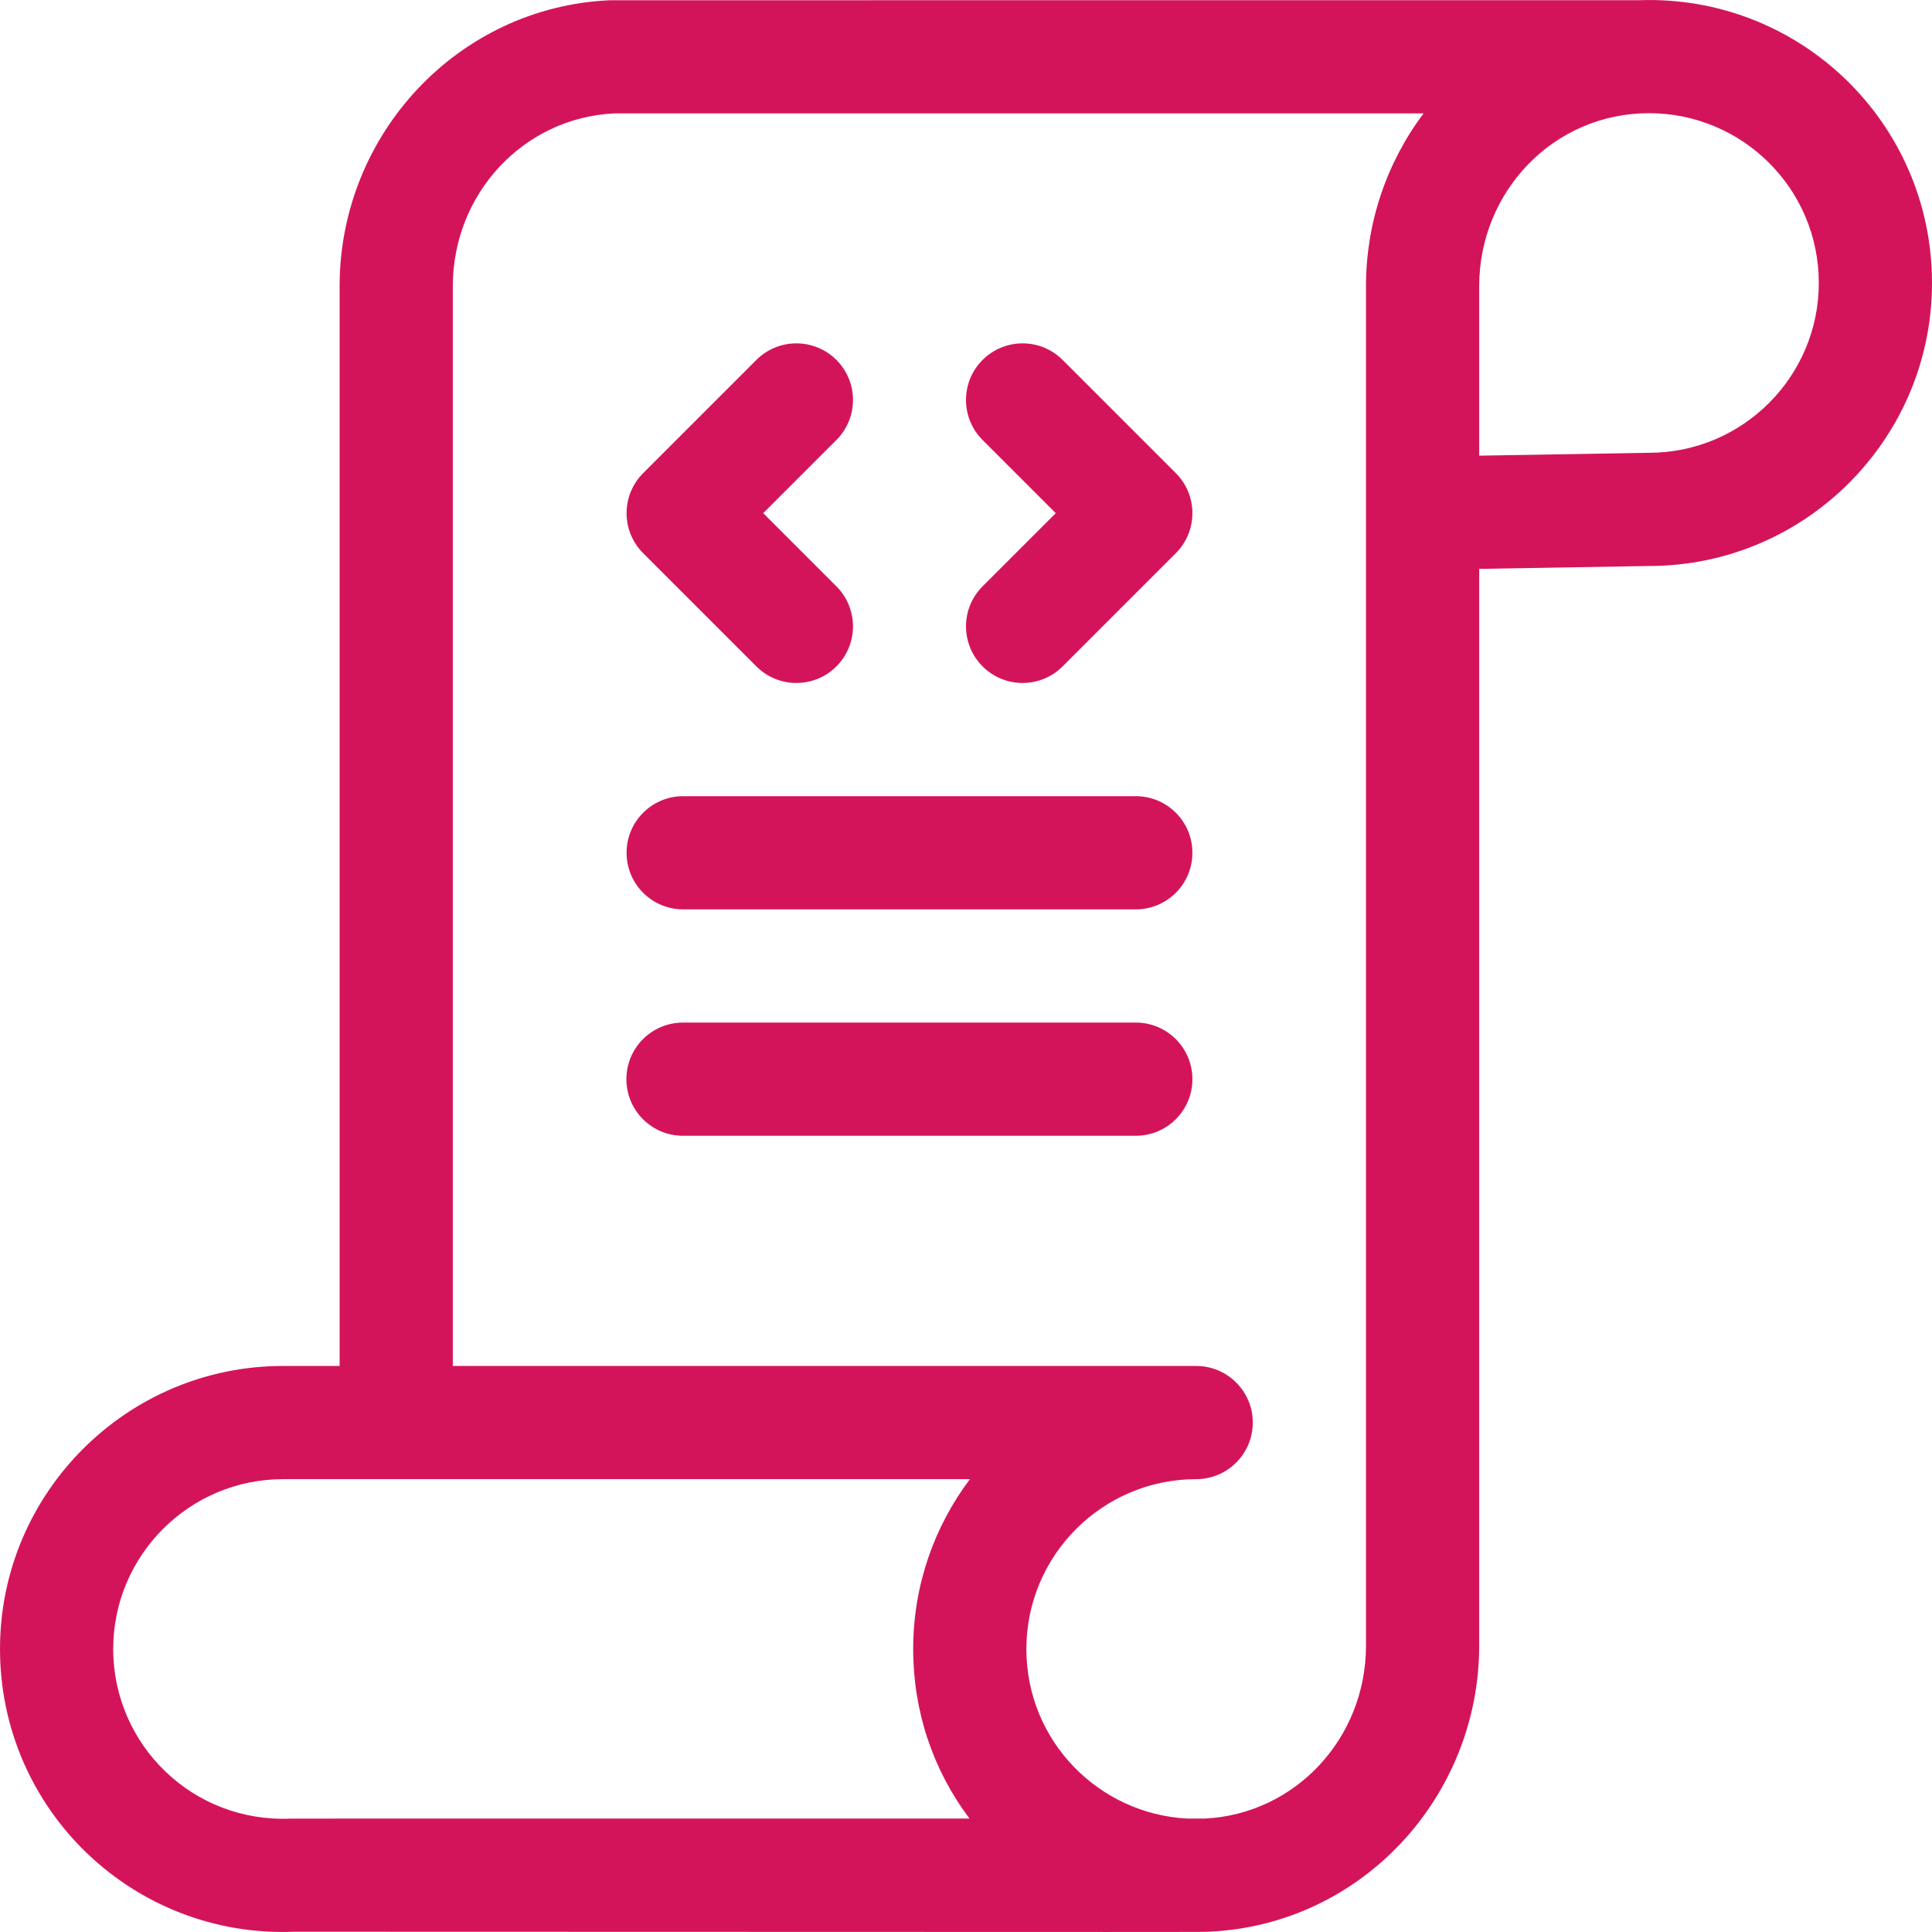
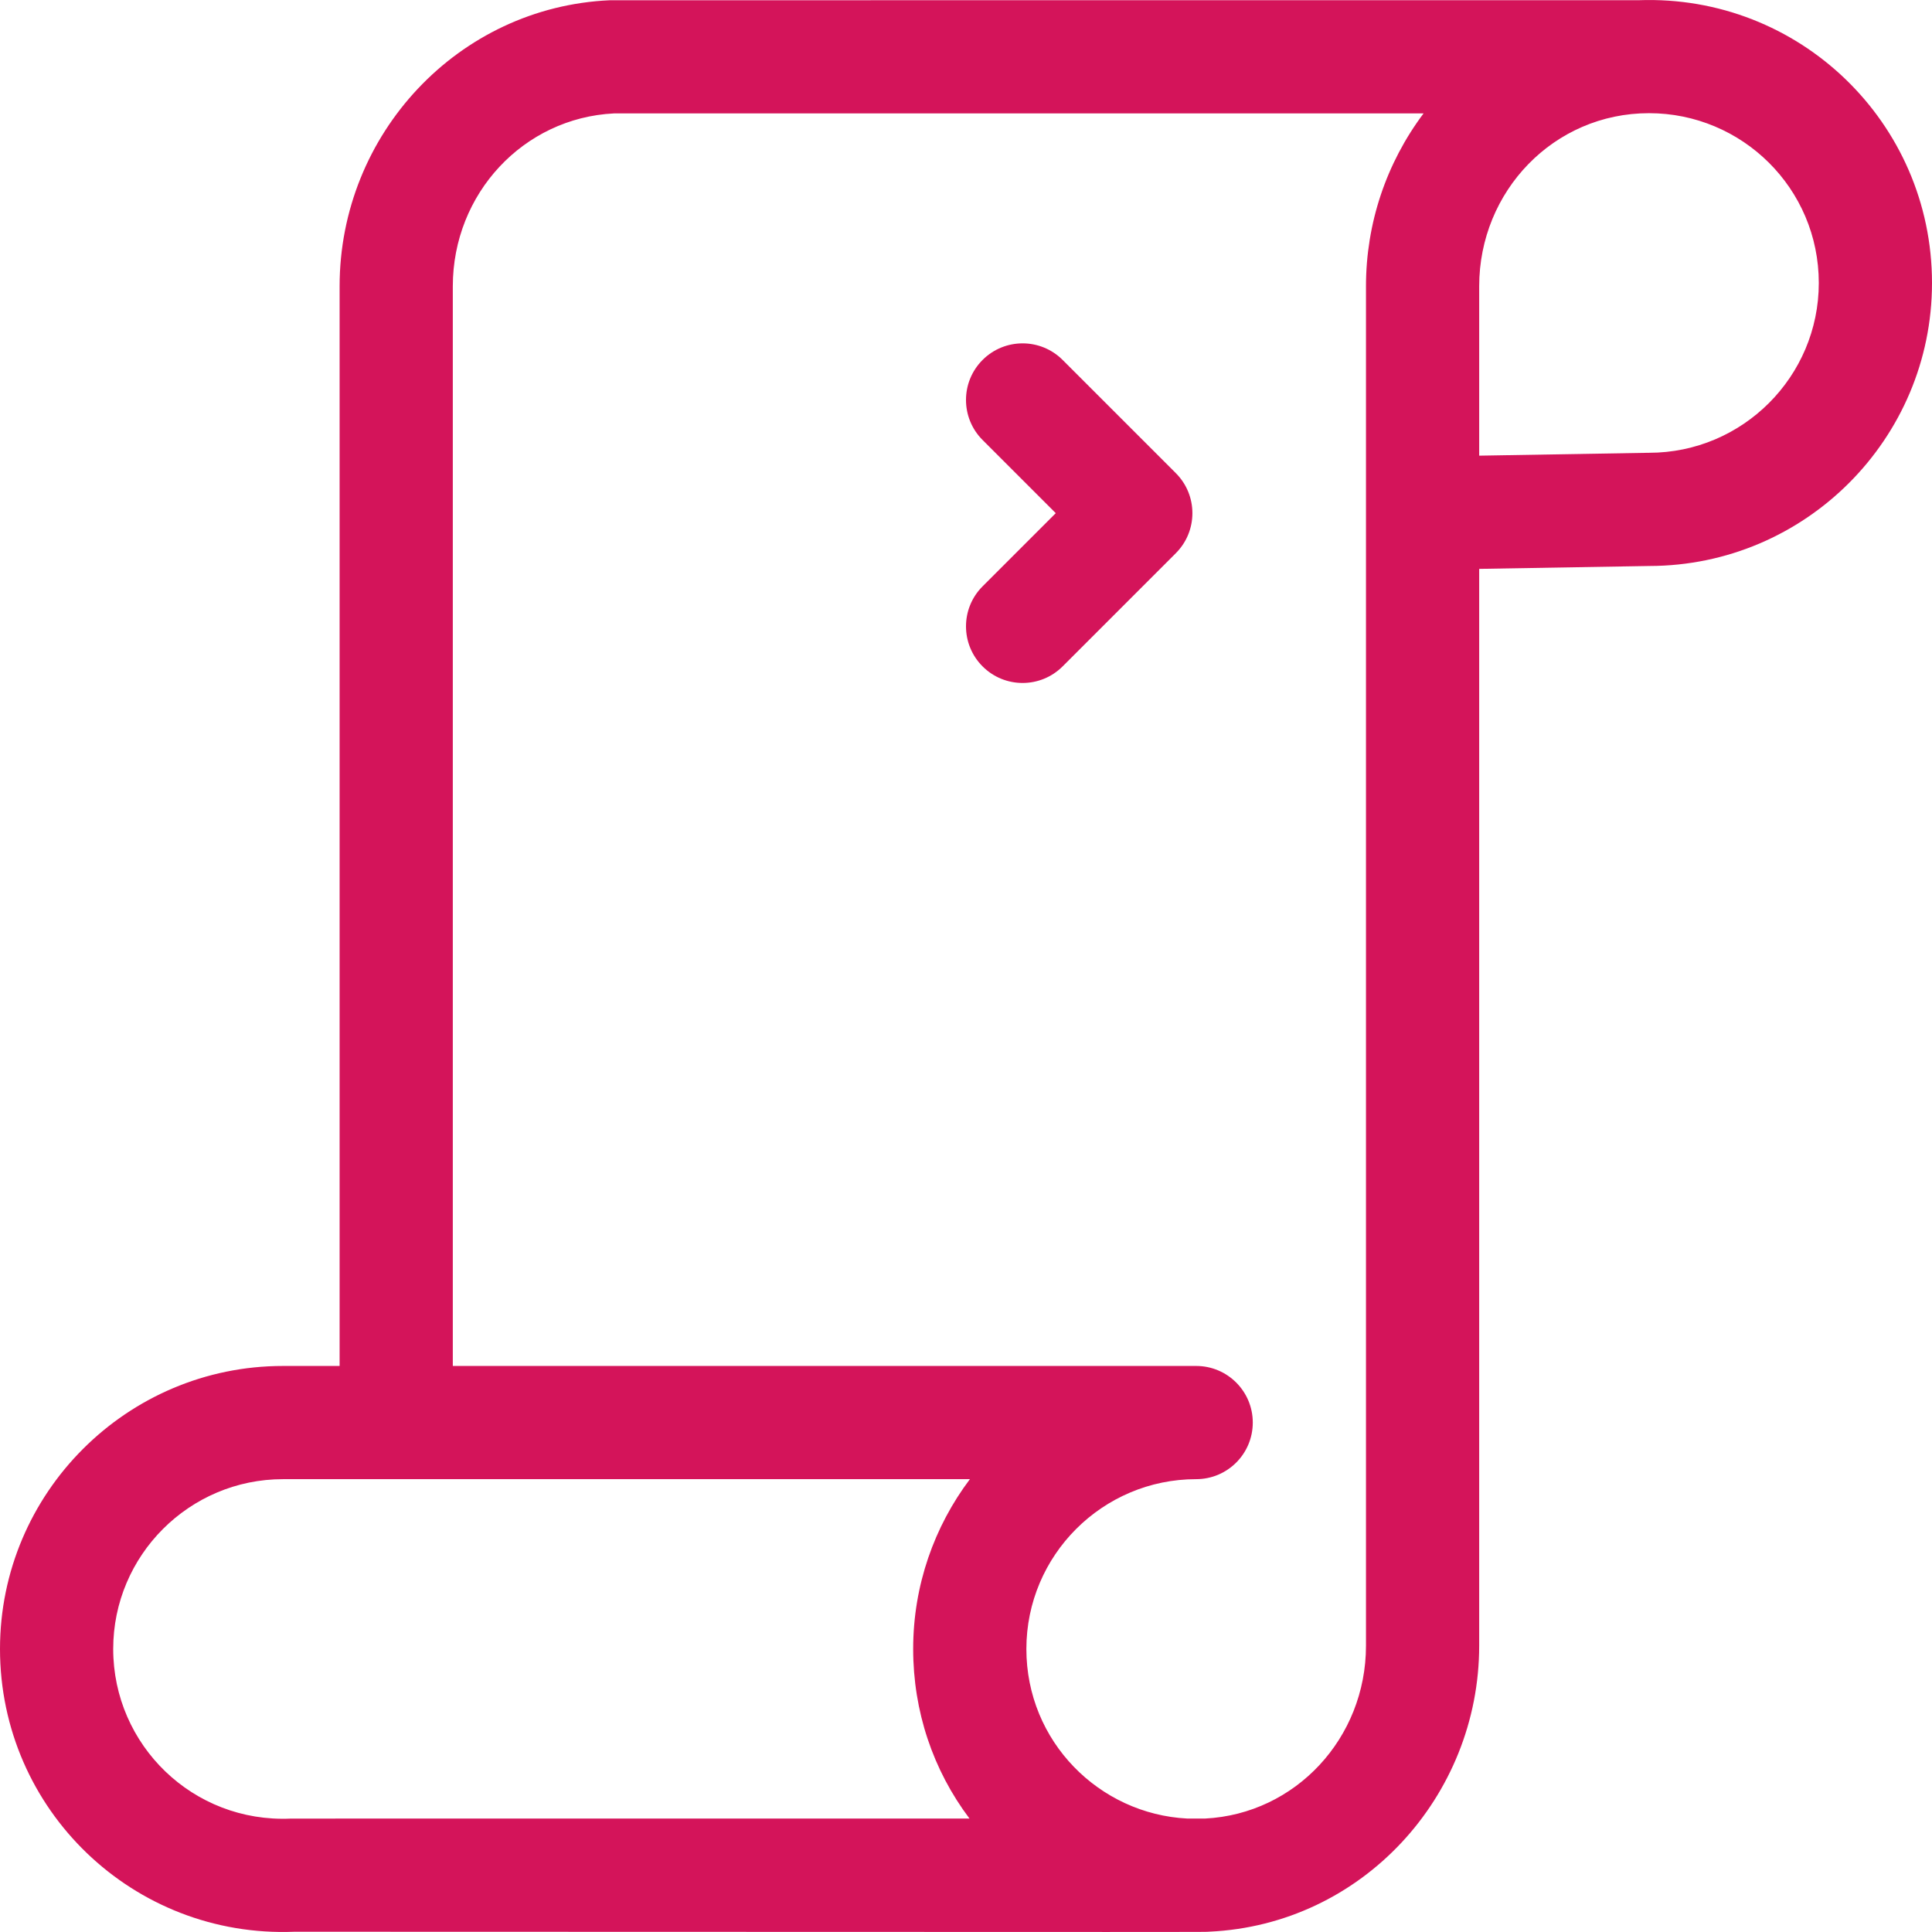
<svg xmlns="http://www.w3.org/2000/svg" version="1.1" width="512" height="512" x="0" y="0" viewBox="0 0 512 512" style="enable-background:new 0 0 512 512" xml:space="preserve">
  <g>
    <g>
      <path d="m434.273.056c-.006 0-.012-.001-.017-.001-58.328.003-271.189-.009-272.344.017-.109.002-.215-.007-.324-.003-40.122 1.79-71.588 35.424-71.588 75.789v286.136h-15c-41.355 0-75 33.645-75 75 0 42.594 35.328 76.658 78.061 74.938 253.65.067 240.169.107 242.473-.021 40.405-1.865 71.466-35.826 71.466-75.782v-285.37l45.132-.766c41.296-.07 74.868-33.688 74.868-75 0-42.517-35.173-76.476-77.727-74.937zm-177.349 481.876c-139.858.004-179.329-.008-179.848.015-25.939 1.159-47.076-19.505-47.076-44.954 0-24.813 20.187-45 45-45h182.036c-9.436 12.543-15.036 28.131-15.036 45 0 16.48 5.23 32.058 14.924 44.939zm105.076-406.074v360.271c0 24.515-18.691 44.573-42.613 45.803h-4.779c-23.292-1.204-42.608-20.415-42.608-44.939 0-24.813 20.187-45 45-45 8.284 0 15-6.716 15-15s-6.716-15-15-15h-197v-286.135c0-24.547 18.745-44.622 42.713-45.803h214.549c-9.882 13.163-15.262 29.139-15.262 45.803zm75 44.135c-.085 0-.169.001-.254.002l-44.746.76v-44.897c0-25.181 19.776-45.864 45.008-45.864 24.635 0 44.992 19.899 44.992 45 0 24.813-20.187 44.999-45 44.999z" fill="#d4145a" data-original="#000000" />
-       <path d="m200.443 176.6c5.859 5.859 15.355 5.858 21.213 0 5.858-5.857 5.858-15.355 0-21.213l-19.393-19.394 19.393-19.394c5.858-5.857 5.858-15.355 0-21.213-5.857-5.857-15.355-5.857-21.213 0l-30 30c-5.858 5.857-5.858 15.355 0 21.213z" fill="#d4145a" data-original="#000000" />
      <path d="m260.394 176.6c5.858 5.859 15.355 5.858 21.213 0l30-30c5.858-5.857 5.858-15.355 0-21.213l-30-30c-5.857-5.857-15.355-5.857-21.213 0s-5.858 15.355 0 21.213l19.393 19.394-19.393 19.394c-5.858 5.856-5.858 15.354 0 21.212z" fill="#d4145a" data-original="#000000" />
-       <path d="m301 210.993h-119.95c-8.284 0-15 6.716-15 15s6.716 15 15 15h119.95c8.284 0 15-6.716 15-15s-6.716-15-15-15z" fill="#d4145a" data-original="#000000" />
-       <path d="m301 270.993h-120c-8.284 0-15 6.716-15 15s6.716 15 15 15h120c8.284 0 15-6.716 15-15s-6.716-15-15-15z" fill="#d4145a" data-original="#000000" />
    </g>
  </g>
</svg>